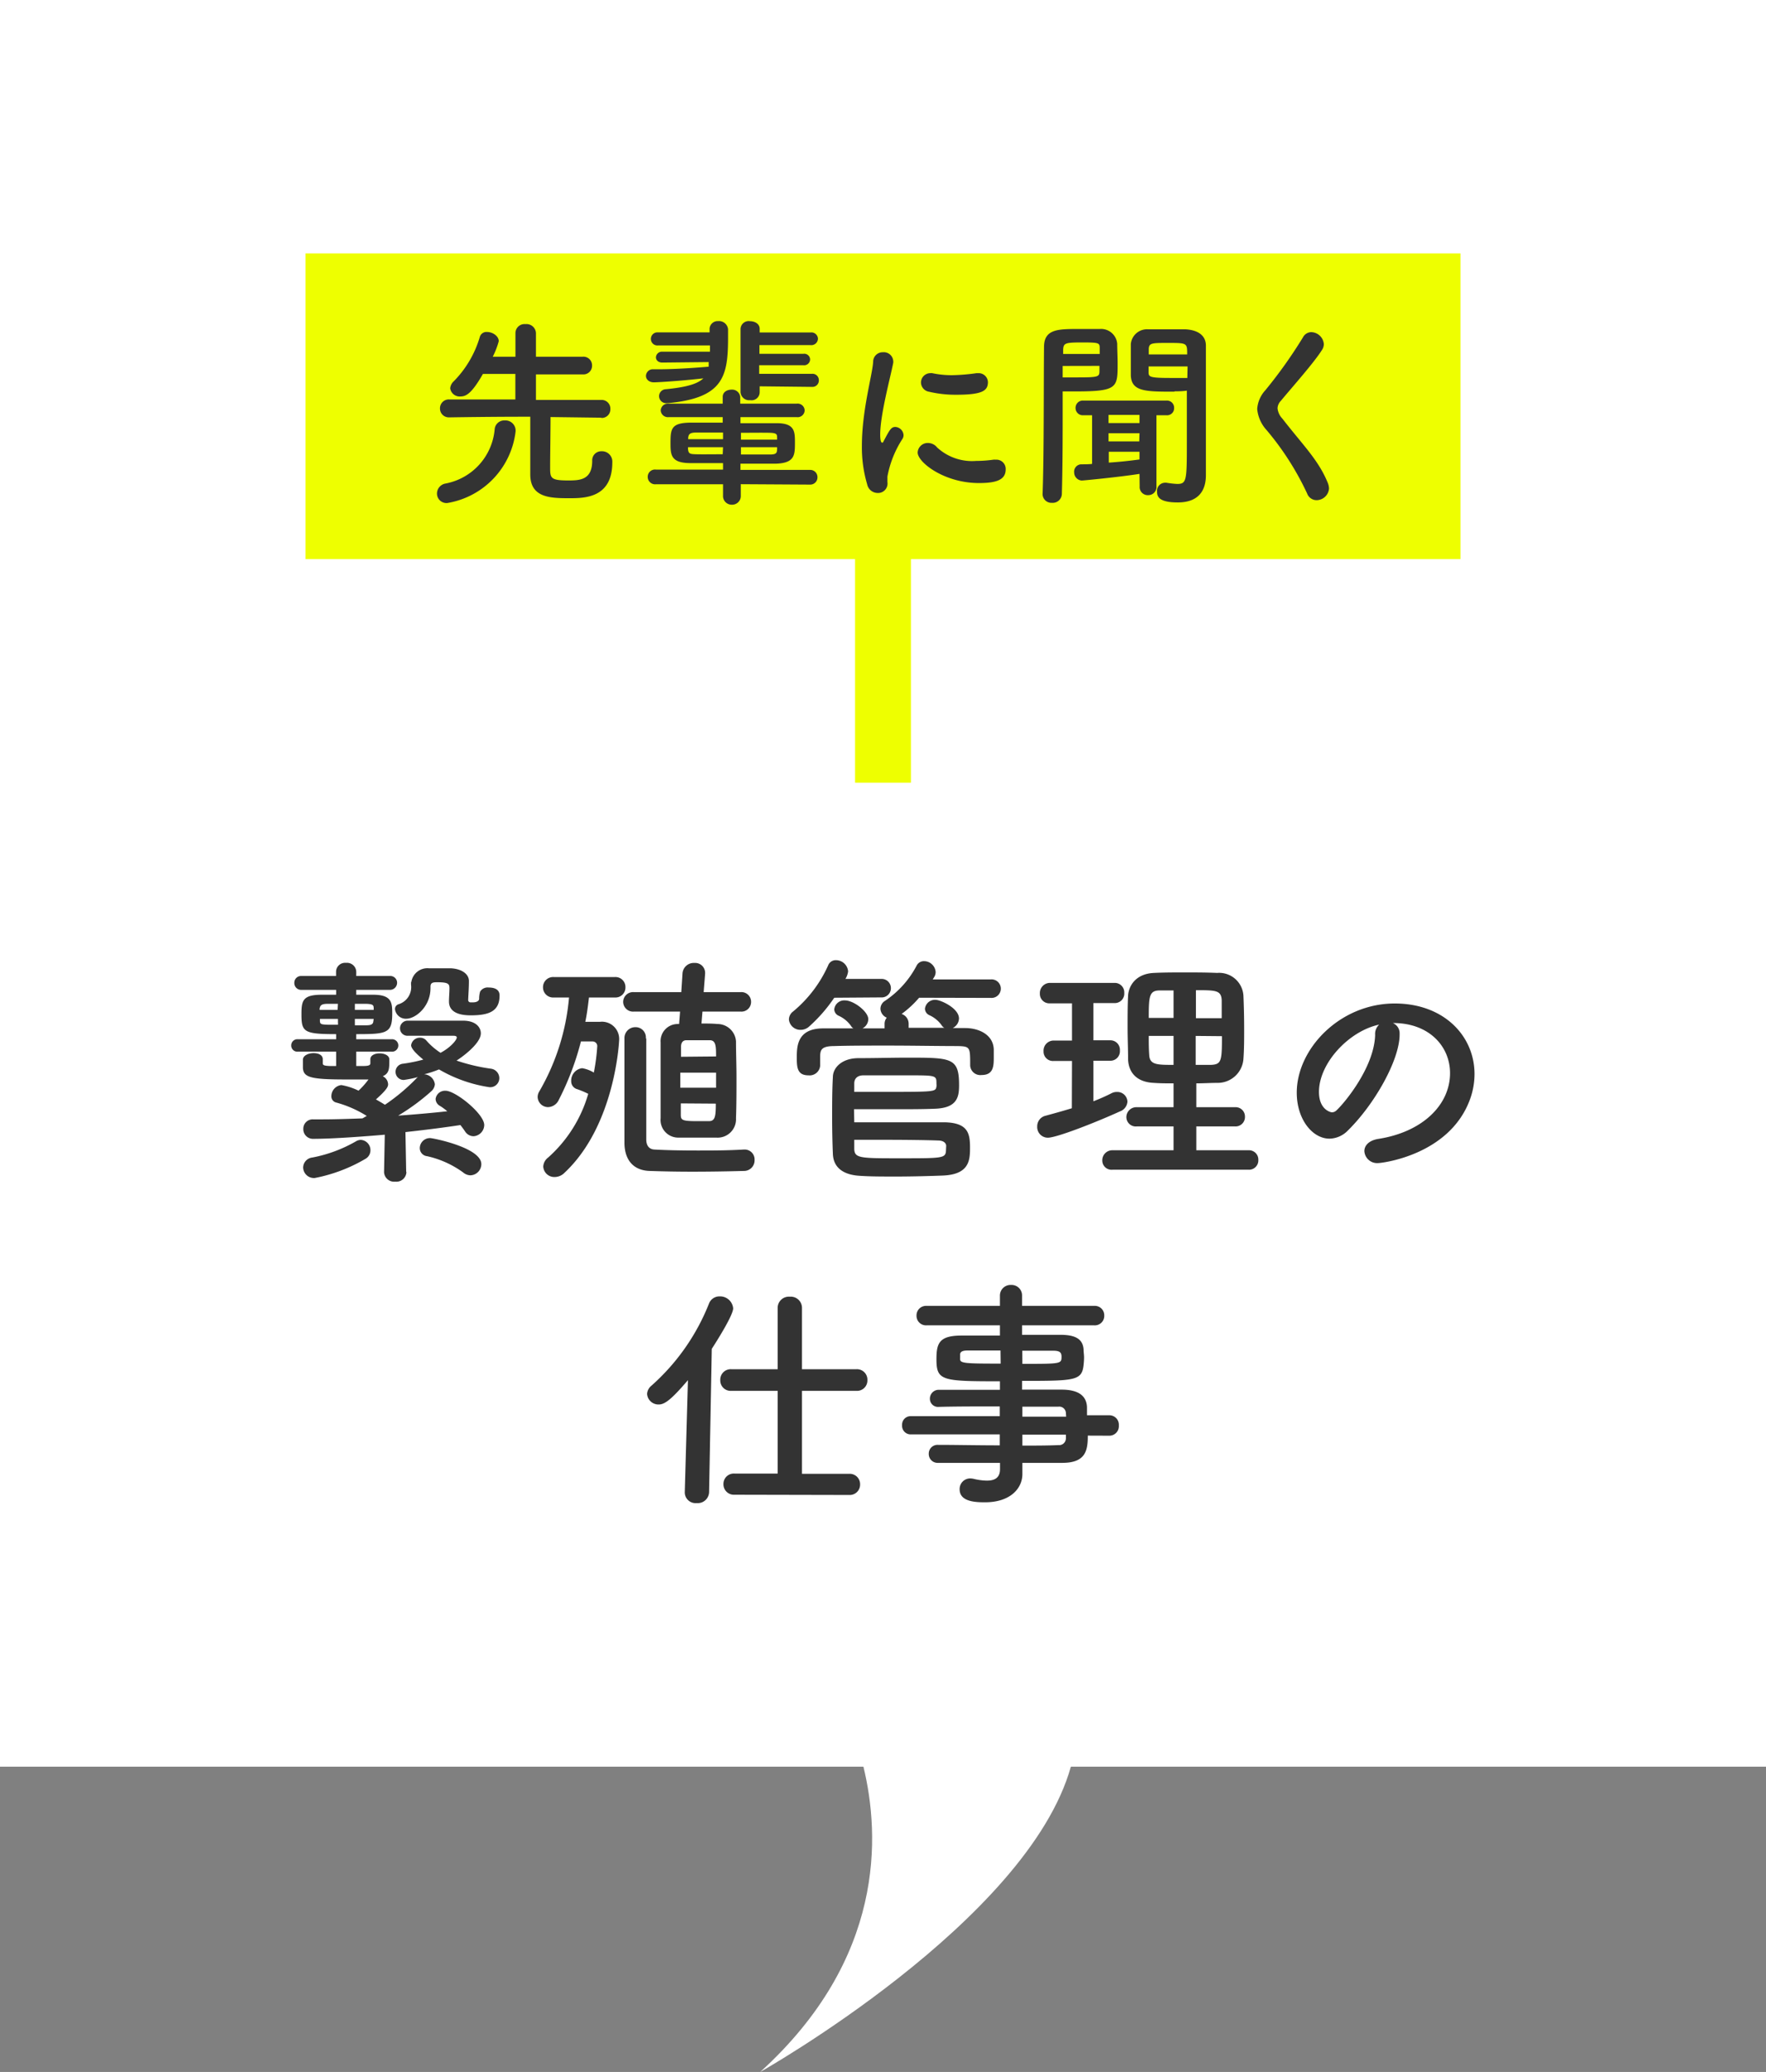
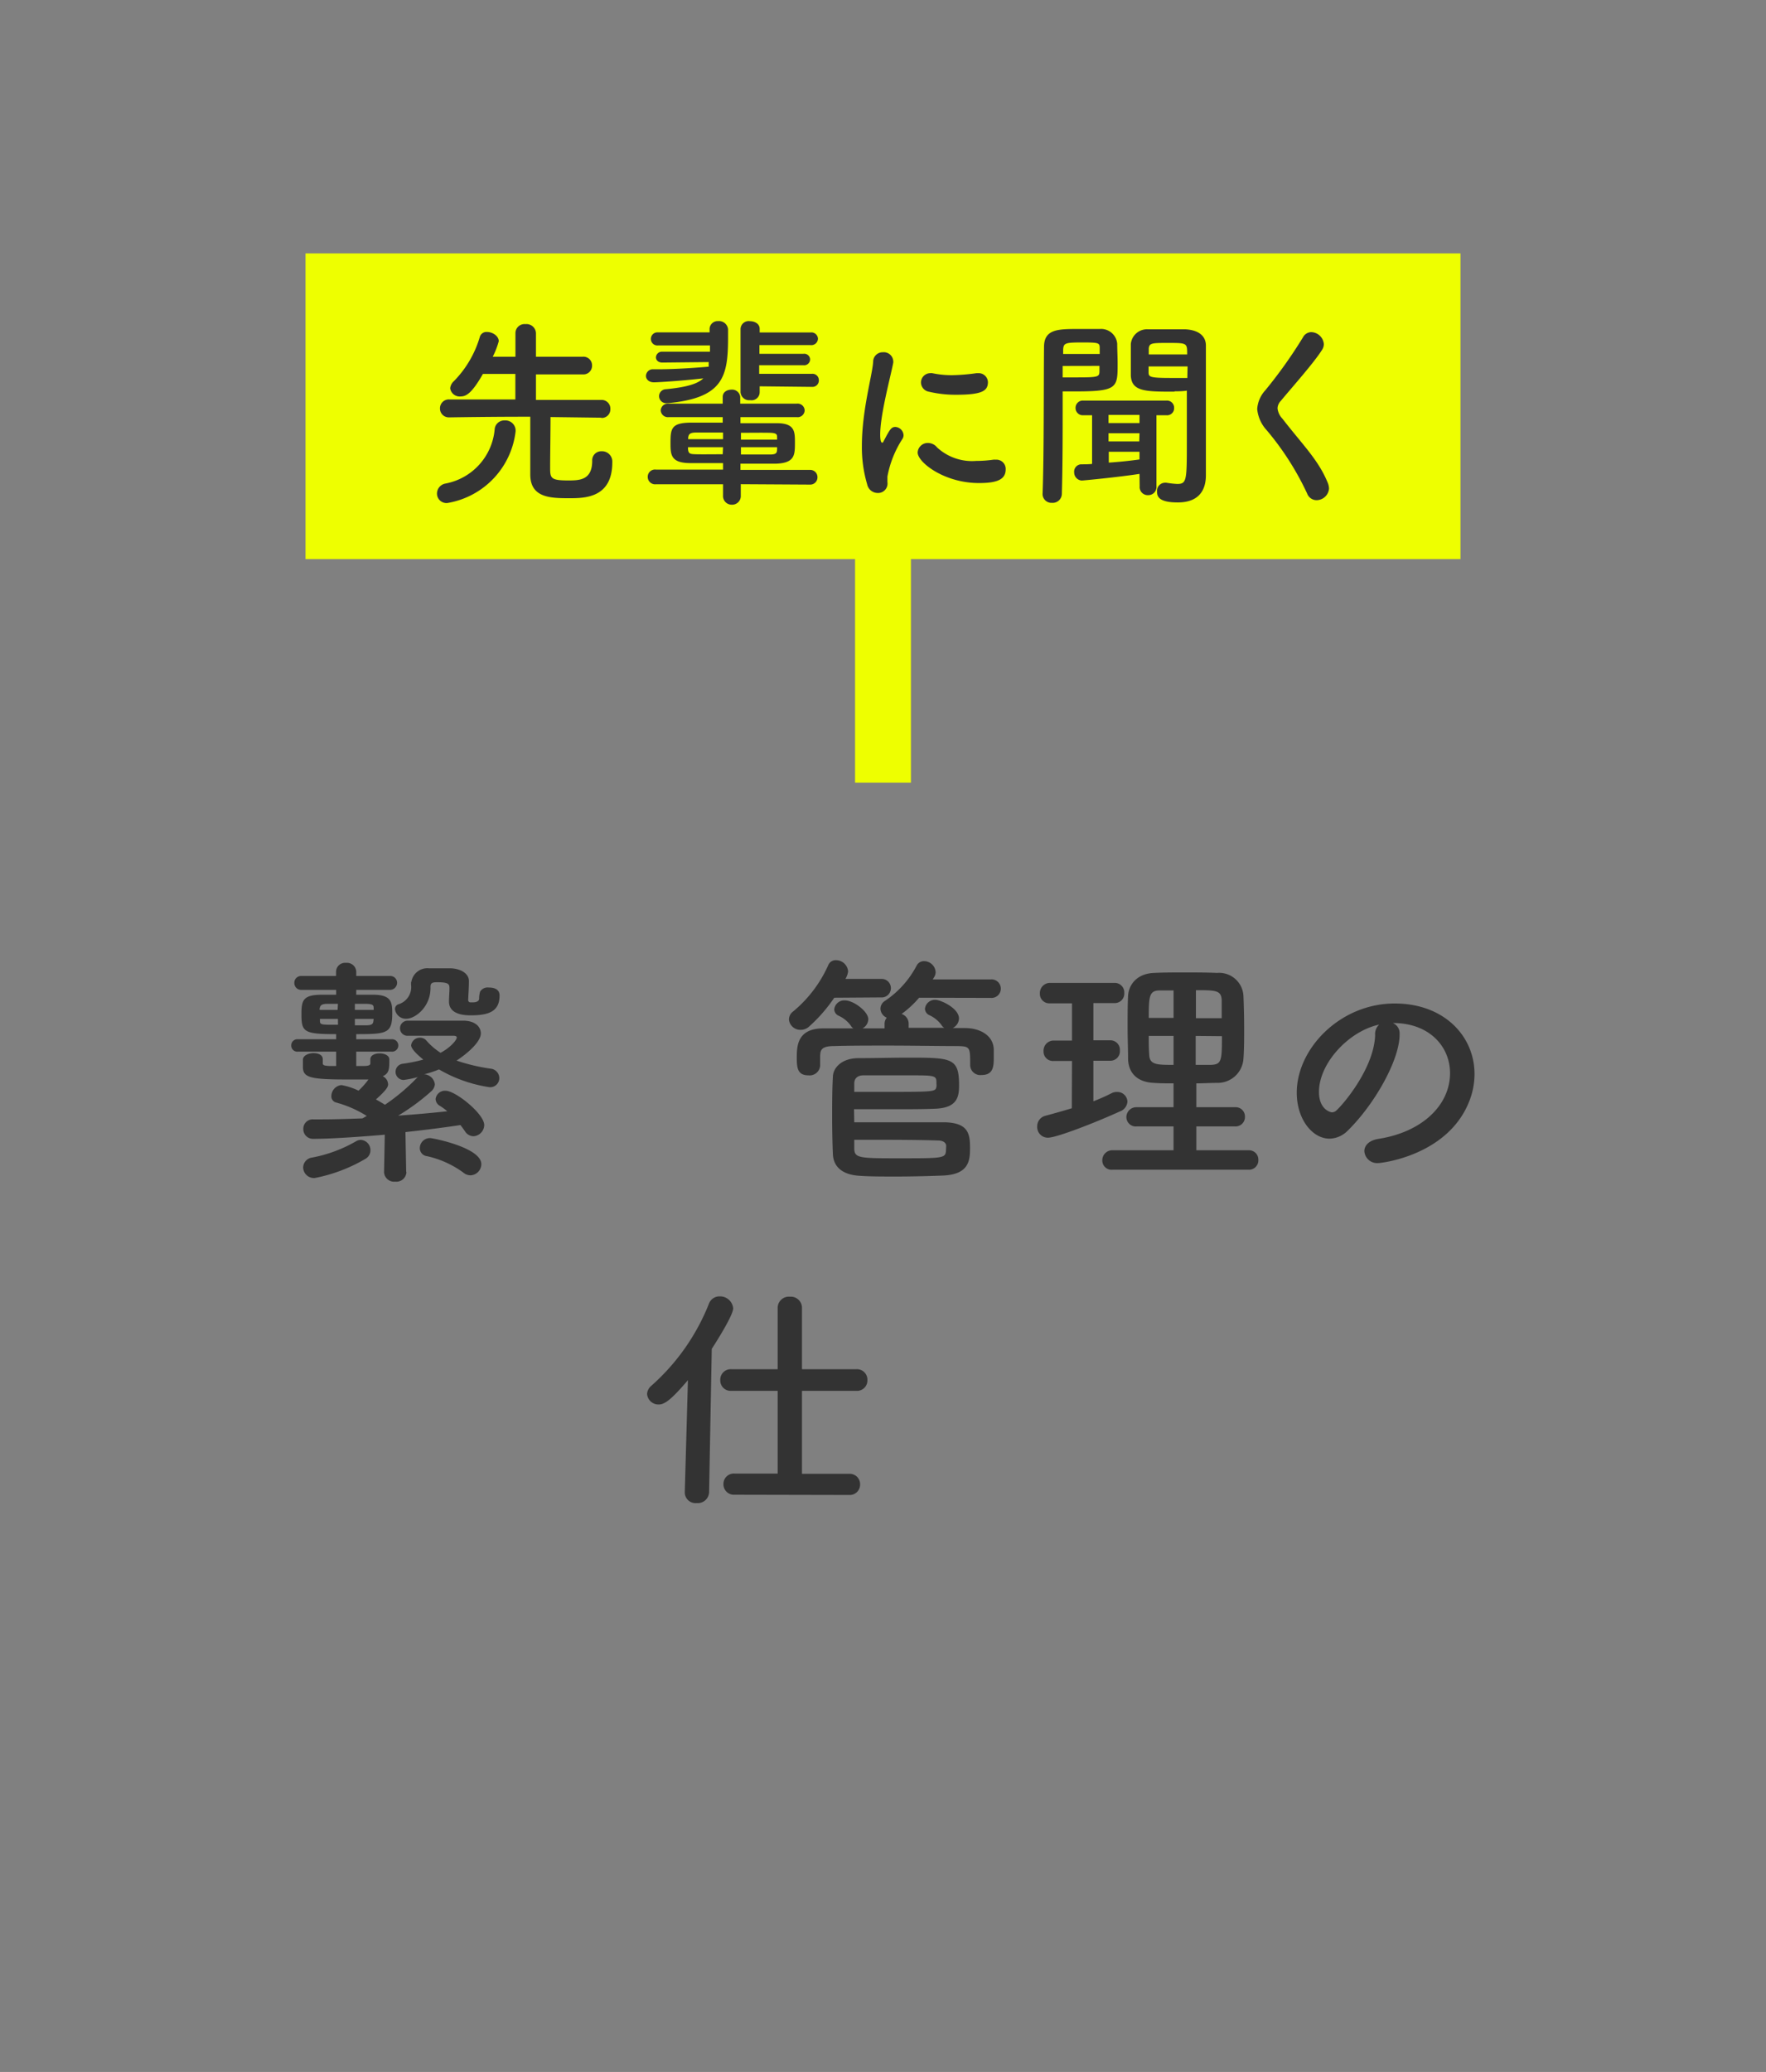
<svg xmlns="http://www.w3.org/2000/svg" viewBox="0 0 217.87 255.51">
  <rect x="0" y="0" width="217.87" height="255.51" fill="#808080" stroke="none" />
  <defs>
    <style>.cls-1{fill:#fff;}.cls-2{fill:#ef0;}.cls-3{fill:#333;}</style>
  </defs>
  <title>com_b_5_2</title>
  <g id="オンマウス_pc" data-name="オンマウス＿pc">
-     <path class="cls-1" d="M-227.33-.44H-445.2V217.43h106.52c2.07,8.5,2.66,23.68-12.74,37.65,0,0,33-18.58,38.33-37.65h85.76Z" transform="translate(445.2 0.44)" />
    <polygon class="cls-2" points="180.18 31.25 37.69 31.25 37.69 68.95 105.49 68.95 105.49 96.52 112.38 96.52 112.38 68.95 180.18 68.95 180.18 31.25" />
    <path class="cls-3" d="M-391.29,60.42a1.26,1.26,0,0,1,1-1.22,7.47,7.47,0,0,0,6.12-6.74,1.18,1.18,0,0,1,1.22-1.05,1.26,1.26,0,0,1,1.36,1.17v.17A10.15,10.15,0,0,1-390,61.59,1.17,1.17,0,0,1-391.29,60.42ZM-371,51.07l-6.28-.08c0,1.66-.05,4.79-.05,6.15s0,1.67,2.24,1.67c1.41,0,2.95-.05,2.95-2.43A1.11,1.11,0,0,1-371,55.21a1.27,1.27,0,0,1,1.34,1.34C-369.65,61-373.1,61-375,61c-2.33,0-4.78-.07-4.78-2.93,0-.79,0-5.13,0-7.12-1.66,0-4.69,0-10,.08h0a1.09,1.09,0,0,1-1.14-1.1,1.09,1.09,0,0,1,1.17-1.11l8.13,0,0-3.15h-4c-1.36,2.38-2.06,2.78-2.75,2.78a1.18,1.18,0,0,1-1.29-1,1.32,1.32,0,0,1,.44-.87A13,13,0,0,0-386,41.09a.85.85,0,0,1,.89-.59c.67,0,1.44.49,1.44,1.14a9.74,9.74,0,0,1-.74,1.91h2.8l0-2.93a1.12,1.12,0,0,1,1.24-1.09,1.17,1.17,0,0,1,1.29,1.09l0,2.93h5.78a1.06,1.06,0,0,1,1.14,1.09,1.06,1.06,0,0,1-1.14,1.09h-5.78l0,3.15,8.16,0A1.07,1.07,0,0,1-369.9,50a1.06,1.06,0,0,1-1.12,1.1Z" transform="translate(445.2 0.44)" />
    <path class="cls-3" d="M-363.49,44.27c-.54,0-.79-.33-.79-.65a.74.74,0,0,1,.79-.69l5.88,0v-.77l-6.42,0a.8.8,0,0,1-.87-.8.8.8,0,0,1,.87-.81l6.37,0,0-.4v-.07a1,1,0,0,1,1.06-.92,1.12,1.12,0,0,1,1.22,1c0,.3,0,.62,0,1,0,4.78-.54,7.46-7.36,8.11h-.15a.87.87,0,0,1-1-.84.86.86,0,0,1,.82-.87c2.6-.25,3.94-.67,4.64-1.34-3.28.37-5.91.49-6.08.49-.65,0-1-.39-1-.79a.85.85,0,0,1,.94-.82h.5c2,0,4.29-.15,6.3-.32,0-.18,0-.37,0-.57Zm9.68,15v1.39a1.07,1.07,0,0,1-1.09,1.14A1.07,1.07,0,0,1-356,60.67V59.28l-8.29,0a.91.91,0,0,1-1-.92.89.89,0,0,1,1-.89l8.29,0v-.8c-1.49,0-2.88,0-4,0-2.43,0-2.48-1-2.48-2.46,0-1.76.08-2.5,2.44-2.53l4,0V51l-6.65,0a.89.89,0,0,1-1-.84.89.89,0,0,1,1-.82l6.65,0,0-.84c0-.6.55-.89,1.1-.89a1,1,0,0,1,1.06.89v.84l6.95,0a.87.87,0,0,1,1,.82.87.87,0,0,1-1,.84l-6.92,0v.75l4.51,0c2.21,0,2.21,1.07,2.21,2.38,0,1.52,0,2.53-2.33,2.61-1.27,0-2.8,0-4.39,0v.77l8.56,0a.89.89,0,0,1,.94.92.89.89,0,0,1-.94.89ZM-356,52.9c-1.29,0-2.48,0-3.3,0s-.94.22-1,.64c0,0,0,.13,0,.18H-356Zm0,1.81h-4.32c0,.08,0,.18,0,.25.07.55.22.6,1,.62s2.06,0,3.28,0Zm4.52-7.51v.71a1,1,0,0,1-1.17,1,1.06,1.06,0,0,1-1.19-1V40.17a1,1,0,0,1,1.16-1c.6,0,1.2.32,1.2.94v.45h6.27a.81.81,0,0,1,.92.76.82.82,0,0,1-.92.8l-6.3,0,0,1.07,5.43,0a.72.72,0,0,1,.82.69.73.73,0,0,1-.82.72l-5.46,0,0,1.06,6.5,0a.78.78,0,0,1,.86.79.79.79,0,0,1-.86.82Zm2.15,6.35c0-.4,0-.6-.94-.62s-2.13,0-3.52,0v.85h4.46Zm0,1.16h-4.46v.9c1.29,0,2.5,0,3.55,0,.79,0,.89-.17.91-.64Z" transform="translate(445.2 0.44)" />
    <path class="cls-3" d="M-338.22,59.28a16,16,0,0,1-.65-4.74c0-4.37,1.27-8.63,1.39-10.35A1.17,1.17,0,0,1-336.29,43,1.17,1.17,0,0,1-335,44.09a.75.75,0,0,1,0,.2c-.35,1.81-1.61,6.4-1.61,8.86,0,.92.17,1,.24,1s.13-.05.18-.18c.77-1.46.94-1.76,1.46-1.76a1.08,1.08,0,0,1,1,1,.85.85,0,0,1-.12.45,12.76,12.76,0,0,0-1.87,4.67c0,.22,0,.44,0,.67A1.17,1.17,0,0,1-337,60.35,1.33,1.33,0,0,1-338.22,59.28Zm13.79-.15c-4.29,0-7.56-2.56-7.56-3.77a1.24,1.24,0,0,1,1.29-1.17,1.44,1.44,0,0,1,1.11.55,6.36,6.36,0,0,0,4.82,1.66,15.29,15.29,0,0,0,2.11-.15,1.37,1.37,0,0,1,.29,0,1.14,1.14,0,0,1,1.24,1.19C-321.13,58.71-322.22,59.13-324.43,59.13Zm-2.8-10.89a14.16,14.16,0,0,1-3.35-.37,1.18,1.18,0,0,1-1-1.12,1.16,1.16,0,0,1,1.14-1.17.8.8,0,0,1,.25,0,11.87,11.87,0,0,0,2.4.25,24.61,24.61,0,0,0,3.06-.25c.07,0,.14,0,.22,0a1.14,1.14,0,0,1,1.19,1.17C-323.36,47.74-324,48.24-327.23,48.24Z" transform="translate(445.2 0.44)" />
    <path class="cls-3" d="M-314.1,50c0,2.86,0,6.93-.1,10.47a1.13,1.13,0,0,1-1.21,1.1,1.1,1.1,0,0,1-1.17-1.05v0c.18-4.59.13-13.17.18-18.16,0-2.23,1.73-2.23,4.31-2.23,1,0,2.09,0,2.56,0a2,2,0,0,1,2.16,1.82c0,.79.05,1.61.05,2.43,0,3,0,3.45-5.24,3.45-.59,0-1.16,0-1.54,0Zm4.57-6.79c0-.25,0-.5,0-.72,0-.65-.09-.7-2.18-.7s-2.28.08-2.33.89c0,.18,0,.35,0,.53Zm-4.57,1.48V46.1c.38,0,1.12,0,1.89,0,2.48,0,2.63-.08,2.65-.72,0-.22,0-.45,0-.7ZM-304.62,58c-2.58.4-6.92.82-7.14.82a1,1,0,0,1-.92-1,.9.9,0,0,1,.84-1c.45,0,.92,0,1.37-.05v-6h-1.1a.89.89,0,0,1-.94-.91.89.89,0,0,1,.94-.9h10.28a.88.88,0,0,1,.94.9.87.87,0,0,1-.94.91h-1.24l0,8.76a1,1,0,0,1-1,1.09,1,1,0,0,1-1.07-1.09Zm0-7.27h-3.82v1h3.82Zm0,2.26h-3.82v1h3.79Zm0,2.28h-3.79v1.34c1.31-.09,2.58-.22,3.79-.39Zm4.32-7.41c-3.57,0-5.31,0-5.39-2,0-.48,0-1,0-1.44,0-.82,0-1.64,0-2.43a2,2,0,0,1,2.11-1.82c.47,0,1.61,0,2.68,0,.77,0,1.51,0,1.93,0,1.87.1,2.54,1,2.54,2v1.76c0,3.67,0,8,0,11.14,0,1.19,0,2.23,0,3.1,0,1.79-.82,3.35-3.47,3.35-2.36,0-2.56-.74-2.56-1.36a1,1,0,0,1,1-1.07h.15a11.16,11.16,0,0,0,1.34.15c1.16,0,1.19-.42,1.19-5,0-1.91,0-4,0-5.51v-1C-299.06,47.79-299.66,47.82-300.3,47.82Zm1.56-4.59c0-1.42,0-1.42-2.35-1.42-2,0-2.34,0-2.39.72,0,.22,0,.45,0,.7Zm.05,1.48h-4.81c0,.25,0,.48,0,.7,0,.59.1.72,2.78.72.82,0,1.66,0,2,0Z" transform="translate(445.2 0.44)" />
    <path class="cls-3" d="M-282.78,61.24a1.24,1.24,0,0,1-1.16-.82,35,35,0,0,0-5-7.82A4.45,4.45,0,0,1-290.1,50a3.79,3.79,0,0,1,1-2.31,58,58,0,0,0,4.64-6.52,1.18,1.18,0,0,1,1-.65A1.6,1.6,0,0,1-281.88,42a1.33,1.33,0,0,1-.23.72c-1,1.59-3.77,4.69-5.08,6.28a1.38,1.38,0,0,0-.4.92,2.16,2.16,0,0,0,.6,1.27c2.53,3.27,4.49,5.13,5.63,8a2.06,2.06,0,0,1,.12.62A1.55,1.55,0,0,1-282.78,61.24Z" transform="translate(445.2 0.44)" />
    <path class="cls-3" d="M-395.06,144.11a1.24,1.24,0,0,1-1.38,1.17,1.24,1.24,0,0,1-1.38-1.17v0l.09-4.62c-2.07.18-6.29.51-8.79.51a1.19,1.19,0,0,1-1.26-1.23,1.15,1.15,0,0,1,1.21-1.17h1.08c1.61,0,3.32-.06,5-.12.18-.09.36-.21.54-.3a14,14,0,0,0-3.75-1.65.78.78,0,0,1-.62-.81,1.39,1.39,0,0,1,1.23-1.35,8,8,0,0,1,2.12.69,9.33,9.33,0,0,0,1.23-1.38l-.3,0c-.57,0-1.53,0-2.51,0-4.38,0-5.22-.27-5.28-1.44,0-.24,0-.75,0-1,0-.51.69-.81,1.31-.81s1.14.24,1.14.75v.51c0,.24.21.3.85.33.2,0,.48,0,.8,0v-1.77h-4.74a.75.75,0,0,1-.8-.78.75.75,0,0,1,.8-.75h4.74v-.63c-4,0-4.28-.27-4.28-2.46,0-1.71.18-2.4,2.55-2.4l1.73,0v-.6H-408a.84.84,0,0,1-.89-.87.83.83,0,0,1,.89-.84h4.26v-.54a1.11,1.11,0,0,1,1.23-1.08,1.14,1.14,0,0,1,1.26,1.08v.54h4.11a.84.84,0,0,1,.93.84.88.88,0,0,1-.93.87h-4.11v.6c.66,0,1.35,0,2.07,0,2.28,0,2.37.93,2.37,2.31,0,2.46-.66,2.55-4.44,2.55v.63h4.35a.77.77,0,0,1,.84.75.77.77,0,0,1-.84.78h-4.35v1.77c.33,0,.64,0,.84,0,.66,0,.9-.09.9-.33v-.51c0-.48.57-.72,1.14-.72s1.2.24,1.2.75c0,1.14,0,1.71-.81,2.07a1.15,1.15,0,0,1,.66,1c0,.27-.12.63-1.5,1.86.42.24.78.45,1.11.66a24.62,24.62,0,0,0,3.9-3.27.8.8,0,0,1,.18-.15,13.23,13.23,0,0,1-1.77.36,1,1,0,0,1-1-1,1,1,0,0,1,.9-1,19.52,19.52,0,0,0,2.52-.51c-.24-.21-1.5-1.2-1.5-1.77a1.08,1.08,0,0,1,1.11-.93,1,1,0,0,1,.78.36,8.23,8.23,0,0,0,1.74,1.5c1.2-.63,2-1.56,2-1.89,0-.12-.09-.21-.45-.21h-1.44c-1.29,0-2.76,0-4.11,0h0a.92.92,0,0,1-1-.93.94.94,0,0,1,1-.93c5.34,0,5.91,0,6.78,0,1.56,0,2.19.81,2.19,1.56,0,1.35-2.64,3.15-3,3.36a23,23,0,0,0,4.23,1,1.18,1.18,0,0,1,1.05,1.17,1.12,1.12,0,0,1-1.23,1.11,17.43,17.43,0,0,1-6.21-2.19,13.1,13.1,0,0,1-1.83.6,1.41,1.41,0,0,1,1.32,1.23,1.29,1.29,0,0,1-.45.87,26.55,26.55,0,0,1-4.08,3c2.1-.15,4.17-.33,6.06-.54a7,7,0,0,0-.9-.66,1,1,0,0,1-.54-.87,1.17,1.17,0,0,1,1.23-1c1.23,0,4.77,2.85,4.77,4.23a1.41,1.41,0,0,1-1.32,1.38,1.26,1.26,0,0,1-1.05-.6c-.18-.27-.36-.51-.57-.78-1.95.3-4.32.6-6.78.87l.09,4.89Zm-11.3.72a1.33,1.33,0,0,1-1.44-1.29,1.26,1.26,0,0,1,1.11-1.23,17.25,17.25,0,0,0,5.4-2,1.21,1.21,0,0,1,.59-.18,1.26,1.26,0,0,1,1.2,1.29,1.2,1.2,0,0,1-.62,1.05A19.67,19.67,0,0,1-406.36,144.83Zm2.85-21.48h-1.26c-.88,0-.93.27-1,.6v.15h2.22Zm0,1.86h-2.22v.24c0,.42.17.45,1,.48.38,0,.8,0,1.23,0Zm2.09-1.86v.75h2.32c0-.06,0-.15,0-.21,0-.39-.12-.51-.92-.54Zm2.32,1.86h-2.32V126c.48,0,1,0,1.38,0,.63,0,.87-.12.9-.51Zm4.64-4.5a2,2,0,0,1,2.19-1.74h.81c.63,0,1.2,0,1.89,0,1.29.06,2.22.69,2.22,1.56s-.06,1.53-.09,2.34a.28.28,0,0,0,.27.3c.12,0,.21,0,.33,0,.36,0,.72-.12.75-.42a3.1,3.1,0,0,1,.12-.9,1.08,1.08,0,0,1,1.05-.51c1.35,0,1.35.78,1.35,1,0,2-1.41,2.43-3.57,2.43-2.49,0-2.67-1.17-2.67-1.71s.06-1.11.06-1.62-.09-.75-1.47-.75c-.48,0-.87,0-.87.54v.18c0,2.28-1.83,3.78-3,3.78a1.35,1.35,0,0,1-1.38-1.17.62.62,0,0,1,.48-.63,2.21,2.21,0,0,0,1.5-2.4v-.39Zm6.39,23.43a12,12,0,0,0-4.44-2,1,1,0,0,1-.9-1,1.25,1.25,0,0,1,1.29-1.23c.33,0,6.3,1.17,6.3,3.21a1.39,1.39,0,0,1-1.35,1.38A1.45,1.45,0,0,1-388.07,144.14Z" transform="translate(445.2 0.44)" />
-     <path class="cls-3" d="M-372.54,122.57c-.12,1-.24,2-.45,3,.93,0,1.71,0,1.8,0a2.13,2.13,0,0,1,2.37,2.31s-.45,10.41-6.72,16.29a1.74,1.74,0,0,1-1.23.54,1.37,1.37,0,0,1-1.41-1.29,1.49,1.49,0,0,1,.6-1.11,16.69,16.69,0,0,0,4.95-7.86,11.42,11.42,0,0,0-1.35-.57,1,1,0,0,1-.75-1,1.54,1.54,0,0,1,1.35-1.59,4.09,4.09,0,0,1,1.44.54,24.28,24.28,0,0,0,.42-3.21.57.57,0,0,0-.57-.63s-.78,0-1.44,0a34.4,34.4,0,0,1-2.73,7.2,1.51,1.51,0,0,1-1.32.9,1.29,1.29,0,0,1-1.29-1.23,1.33,1.33,0,0,1,.21-.72A27.75,27.75,0,0,0-375,122.57h-1.86a1.25,1.25,0,0,1-1.35-1.26,1.25,1.25,0,0,1,1.35-1.26h7.5a1.23,1.23,0,0,1,1.32,1.26,1.23,1.23,0,0,1-1.32,1.26Zm14,1.74-.12,1.47c.72,0,1.38,0,1.95.06a2.29,2.29,0,0,1,2.31,2.16c0,1.5.06,2.94.06,4.35,0,1.71,0,3.39-.06,5.1a2.27,2.27,0,0,1-2.43,2.4c-.78,0-1.56,0-2.34,0s-1.56,0-2.37,0a2.18,2.18,0,0,1-2.16-2.4c0-1.86,0-3.72,0-5.49,0-1.32,0-2.61,0-3.84a2.11,2.11,0,0,1,2.1-2.28h.18l.12-1.53H-367a1.22,1.22,0,0,1-1.32-1.2,1.22,1.22,0,0,1,1.32-1.2h5.85l.15-2.31a1.39,1.39,0,0,1,1.47-1.29,1.23,1.23,0,0,1,1.32,1.2v.12l-.18,2.28h4.56a1.19,1.19,0,0,1,1.29,1.2,1.19,1.19,0,0,1-1.29,1.2Zm-6.93,3.33c0,1.62,0,4.62,0,7.38,0,2,0,3.93,0,5.07,0,.75.36,1.2,1,1.23,1.62.09,3.39.12,5.31.12s3.66,0,5.73-.12h.06a1.22,1.22,0,0,1,1.26,1.29,1.3,1.3,0,0,1-1.32,1.35c-2.25.06-4.35.09-6.39.09q-2.61,0-5.22-.09c-2.07-.06-3.09-1.41-3.12-3.39,0-1.53,0-4,0-6.45s0-4.92,0-6.48a1.34,1.34,0,0,1,1.35-1.41,1.27,1.27,0,0,1,1.29,1.38Zm8.61,4.2h-4.41v1.86h4.41Zm0-2c0-1.2,0-2-.78-2-.39,0-.87,0-1.38,0s-1,0-1.5,0-.66.39-.66.78,0,.81,0,1.26Zm-4.35,5.79c0,.48,0,.93,0,1.38,0,.69.15.81,2.1.81l1.35,0c.78,0,.87-.57.87-2.16Z" transform="translate(445.2 0.44)" />
    <path class="cls-3" d="M-342.28,122.6a19,19,0,0,1-3.12,3.57,1.54,1.54,0,0,1-1,.39,1.42,1.42,0,0,1-1.47-1.26,1.24,1.24,0,0,1,.51-1,15.71,15.71,0,0,0,4.32-5.67,1,1,0,0,1,1-.66,1.5,1.5,0,0,1,1.47,1.38,2.34,2.34,0,0,1-.33.93h4.38a1.14,1.14,0,0,1,1.23,1.14,1.14,1.14,0,0,1-1.23,1.14Zm10.47,0a12.45,12.45,0,0,1-2.16,2,1.27,1.27,0,0,1,.87,1.2v.51c1.5,0,3,0,4.41,0a.78.78,0,0,1-.33-.3,3.75,3.75,0,0,0-1.53-1.26.9.9,0,0,1-.54-.78,1.24,1.24,0,0,1,1.32-1.11c.57,0,2.88,1,2.88,2.31a1.37,1.37,0,0,1-.78,1.17h1.56c1.62,0,3.45.78,3.51,2.64,0,.33,0,.69,0,1.08,0,1.11-.12,2.07-1.5,2.07a1.25,1.25,0,0,1-1.41-1.17v-.06c0-2.22,0-2.31-1.62-2.34-2.4,0-5.49-.06-8.49-.06-2.46,0-4.83,0-6.66.06-1.62,0-1.71.51-1.74,1.23V131a1.3,1.3,0,0,1-1.44,1.17c-1.35,0-1.44-.93-1.44-2.13,0-1.38,0-3.63,3.21-3.66,1.23,0,2.49,0,3.78,0a.72.72,0,0,1-.3-.3,3.75,3.75,0,0,0-1.53-1.26.9.9,0,0,1-.54-.78,1.24,1.24,0,0,1,1.32-1.11c1.08,0,2.88,1.38,2.88,2.31a1.31,1.31,0,0,1-.72,1.14c.9,0,1.8,0,2.73,0v-.51a1.2,1.2,0,0,1,.27-.81,1.26,1.26,0,0,1-.78-1.08,1.16,1.16,0,0,1,.57-1,11.83,11.83,0,0,0,3.9-4.35,1,1,0,0,1,.93-.54,1.44,1.44,0,0,1,1.41,1.35,1.21,1.21,0,0,1-.21.66l-.15.24h7.17a1.14,1.14,0,0,1,1.23,1.14,1.14,1.14,0,0,1-1.23,1.14Zm-8,15.36c9.21,0,10,0,11.13,0,2.94.06,3.15,1.41,3.15,3.15,0,1.53-.09,3.3-3.39,3.42-1.56.06-3.69.12-5.76.12-1.62,0-3.21,0-4.44-.09-1.71-.09-3.27-.78-3.33-2.73-.06-1.44-.09-2.94-.09-4.44,0-1.71,0-3.39.09-5,0-1.11,1.05-2.34,3.18-2.34s4.05-.06,6-.06c5.46,0,6.39,0,6.39,3.39,0,1.44-.21,2.82-3,2.91-1.44.06-3.12.06-4.74.06-1.95,0-3.84,0-5.22,0Zm0-3.75c1,0,2.22,0,3.45,0,6.54,0,6.57,0,6.69-.66a1.23,1.23,0,0,0,0-.33c0-1.05,0-1.05-3.54-1.05-1.92,0-4,0-5.46,0-.81,0-1.14.45-1.14,1Zm11.34,6.66c0-.3-.27-.63-.9-.66-1.59-.06-4.23-.09-6.66-.09-1.41,0-2.73,0-3.78,0,0,.39,0,.78,0,1.17.06,1.11.78,1.11,5.64,1.11,5.16,0,5.61,0,5.67-.9Z" transform="translate(445.2 0.44)" />
    <path class="cls-3" d="M-312.95,130.4h-2.28a1.16,1.16,0,0,1-1.23-1.2,1.25,1.25,0,0,1,1.23-1.32h2.28v-4.59h-2.73a1.16,1.16,0,0,1-1.23-1.2,1.25,1.25,0,0,1,1.23-1.32h8A1.17,1.17,0,0,1-306.5,122a1.17,1.17,0,0,1-1.17,1.26h-2.64v4.59h2.1a1.17,1.17,0,0,1,1.17,1.26,1.17,1.17,0,0,1-1.17,1.26h-2.1v5c.78-.3,1.53-.63,2.25-1a1.44,1.44,0,0,1,.69-.15,1.24,1.24,0,0,1,1.26,1.2,1.38,1.38,0,0,1-.93,1.2c-2.82,1.29-7.77,3.24-8.88,3.24a1.31,1.31,0,0,1-1.32-1.38,1.33,1.33,0,0,1,1-1.32c1.11-.3,2.19-.6,3.27-.93Zm5,13.41a1.14,1.14,0,0,1-1.26-1.14,1.23,1.23,0,0,1,1.26-1.26h7.53v-2.94h-4.53a1.16,1.16,0,0,1-1.29-1.14,1.23,1.23,0,0,1,1.29-1.23h4.53v-2.94c-.84,0-1.65,0-2.43-.06-2.1-.09-3.12-1.26-3.18-2.91,0-1.23-.06-2.58-.06-3.93s0-2.7.06-3.9.93-2.73,3.21-2.82c1.2-.06,2.46-.06,3.78-.06s2.64,0,4,.06a3,3,0,0,1,3.24,2.79c.06,1.35.09,2.76.09,4.17,0,1.2,0,2.46-.09,3.66A3.18,3.18,0,0,1-295,133.1c-.87,0-1.74.06-2.61.06v2.94h4.77a1.15,1.15,0,0,1,1.23,1.17,1.16,1.16,0,0,1-1.23,1.2h-4.77v2.94h6.45a1.15,1.15,0,0,1,1.2,1.2,1.15,1.15,0,0,1-1.2,1.2Zm7.53-22.11c-.6,0-1.17,0-1.68,0-1.32,0-1.38.69-1.38,3.39h3.06Zm0,5.61h-3.06c0,.78,0,1.59.06,2.37.06,1.2,1,1.2,3,1.2Zm5.94-2.19c0-.75,0-1.5,0-2.22-.06-1.23-.75-1.23-3.18-1.23v3.45Zm-3.21,2.19v3.57c.63,0,1.29,0,1.89,0,1.29-.06,1.35-.48,1.35-3.54Z" transform="translate(445.2 0.44)" />
    <path class="cls-3" d="M-266.31,131.9c0-3.33-2.61-6.18-7-6.18h-.06a1.36,1.36,0,0,1,.84,1.26v.15c0,3.15-3.09,8.61-6.39,11.85a3.25,3.25,0,0,1-2.25,1c-2.13,0-4.05-2.4-4.05-5.67,0-5.43,5.34-11,12.09-11,6.06,0,9.84,4,9.84,8.7a9.2,9.2,0,0,1-.66,3.39c-2.64,6.66-10.8,7.59-11.22,7.59a1.58,1.58,0,0,1-1.71-1.47c0-.66.51-1.29,1.65-1.5C-269.73,139.19-266.31,135.83-266.31,131.9Zm-8.67-6c-3.75.75-7.5,4.74-7.5,8.31,0,2.25,1.5,2.52,1.59,2.52a.79.79,0,0,0,.57-.24c.9-.81,4.65-5.25,4.77-9.3A1.55,1.55,0,0,1-275,125.87Z" transform="translate(445.2 0.44)" />
    <path class="cls-3" d="M-360.33,169.76c-2.07,2.43-2.88,3-3.6,3a1.4,1.4,0,0,1-1.44-1.32,1.44,1.44,0,0,1,.54-1,26.62,26.62,0,0,0,7.08-10.08,1.38,1.38,0,0,1,1.32-.93,1.62,1.62,0,0,1,1.68,1.47c0,.81-1.83,3.75-2.64,5l-.33,17.67a1.4,1.4,0,0,1-1.53,1.35,1.33,1.33,0,0,1-1.47-1.29v-.06Zm5.76,14.13a1.29,1.29,0,0,1-1.38-1.32,1.28,1.28,0,0,1,1.38-1.29l5.31,0V171.08l-5.73,0a1.28,1.28,0,0,1-1.35-1.32,1.29,1.29,0,0,1,1.35-1.35l5.73,0v-7.56a1.38,1.38,0,0,1,1.5-1.38,1.38,1.38,0,0,1,1.5,1.38v7.56l6.72,0a1.29,1.29,0,0,1,1.35,1.35,1.28,1.28,0,0,1-1.35,1.32l-6.72,0v10.23l5.82,0a1.28,1.28,0,0,1,1.35,1.32,1.28,1.28,0,0,1-1.35,1.29Z" transform="translate(445.2 0.44)" />
-     <path class="cls-3" d="M-311,176.6c0,1.77-.21,3.36-3.15,3.36-1.56,0-3.21,0-4.92,0l0,1.38v0c0,1.8-1.53,3.48-4.59,3.48-1,0-3.15,0-3.15-1.59a1.3,1.3,0,0,1,1.32-1.35,2.32,2.32,0,0,1,.45.06,7.23,7.23,0,0,0,1.59.21c.9,0,1.62-.3,1.62-1.41l0-.78c-2.61,0-5.25,0-7.65,0a1.09,1.09,0,0,1-1.14-1.11,1.08,1.08,0,0,1,1.14-1.11h0c2.22,0,4.92.06,7.62.06v-1.35h-11a1.06,1.06,0,0,1-1.05-1.14,1.05,1.05,0,0,1,1.05-1.11h11V173c-2.82,0-5.67,0-7.62.06h0a1,1,0,0,1-1-1,1.09,1.09,0,0,1,1.14-1.11c2.13,0,4.83,0,7.5,0v-1.05c-7.17,0-7.83-.06-7.83-2.73,0-2,.36-2.91,3.12-2.91,1.14,0,2.88,0,4.71,0V163l-9.06,0a1.17,1.17,0,0,1-1.23-1.2,1.17,1.17,0,0,1,1.23-1.2l9.06,0,0-1.23a1.31,1.31,0,0,1,1.38-1.35,1.29,1.29,0,0,1,1.35,1.35v1.23l8.91,0a1.16,1.16,0,0,1,1.23,1.2,1.16,1.16,0,0,1-1.23,1.2l-8.91,0v1.17c1.83,0,3.57,0,4.74,0,1.92,0,2.76.57,2.85,1.8,0,.33.06.66.06,1a9.09,9.09,0,0,1-.06.93c-.21,1.92-1.05,1.95-7.59,1.95v1.08c1.77,0,3.45,0,4.89,0,1.92,0,3.06.66,3.12,2.16,0,.27,0,.6,0,1h2.76a1.17,1.17,0,0,1,1.17,1.26,1.17,1.17,0,0,1-1.17,1.26Zm-10.77-10.5c-1.62,0-3.12,0-4.05,0-.63,0-.87.15-.93.42v.66c0,.51.72.54,5,.54Zm2.7,1.65c4.74,0,4.83,0,4.83-.87,0-.48-.15-.75-1-.75s-2.28,0-3.84,0Zm5.37,6.09a.82.82,0,0,0-.93-.81c-1.23,0-2.76,0-4.44,0v1.23h5.4Zm-5.37,2.64v1.35c1.56,0,3.06,0,4.44-.06a.84.84,0,0,0,.93-.84c0-.15,0-.3,0-.45Z" transform="translate(445.2 0.44)" />
  </g>
</svg>